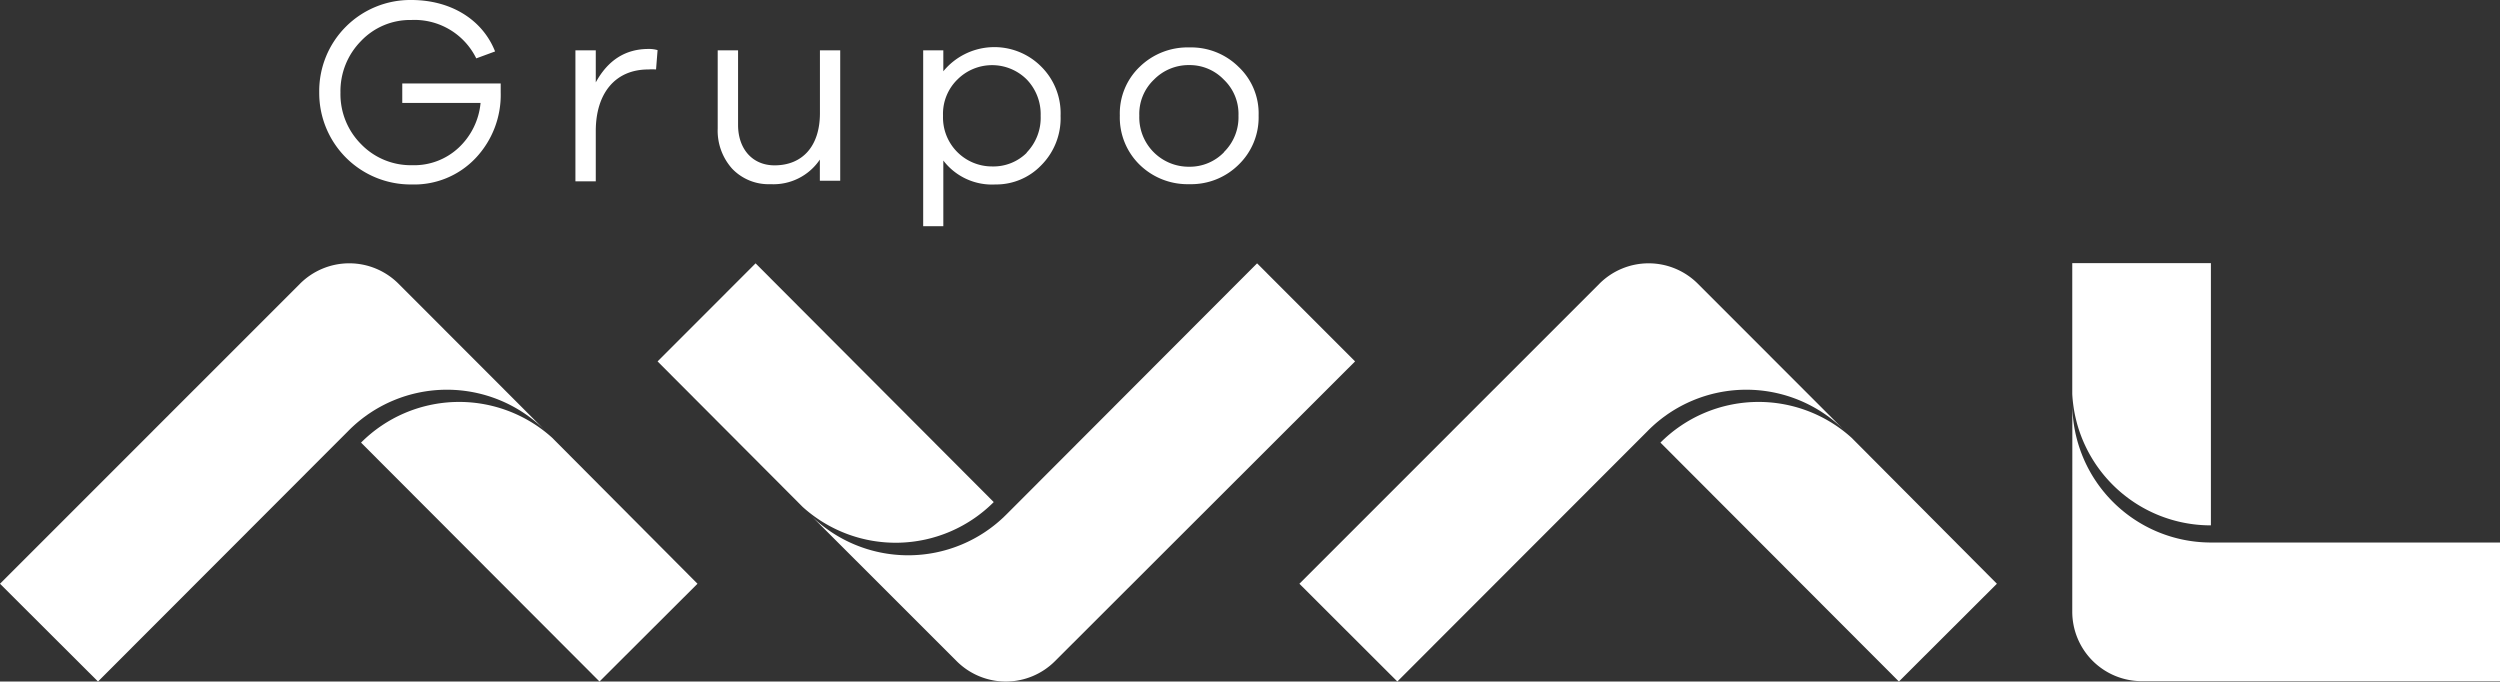
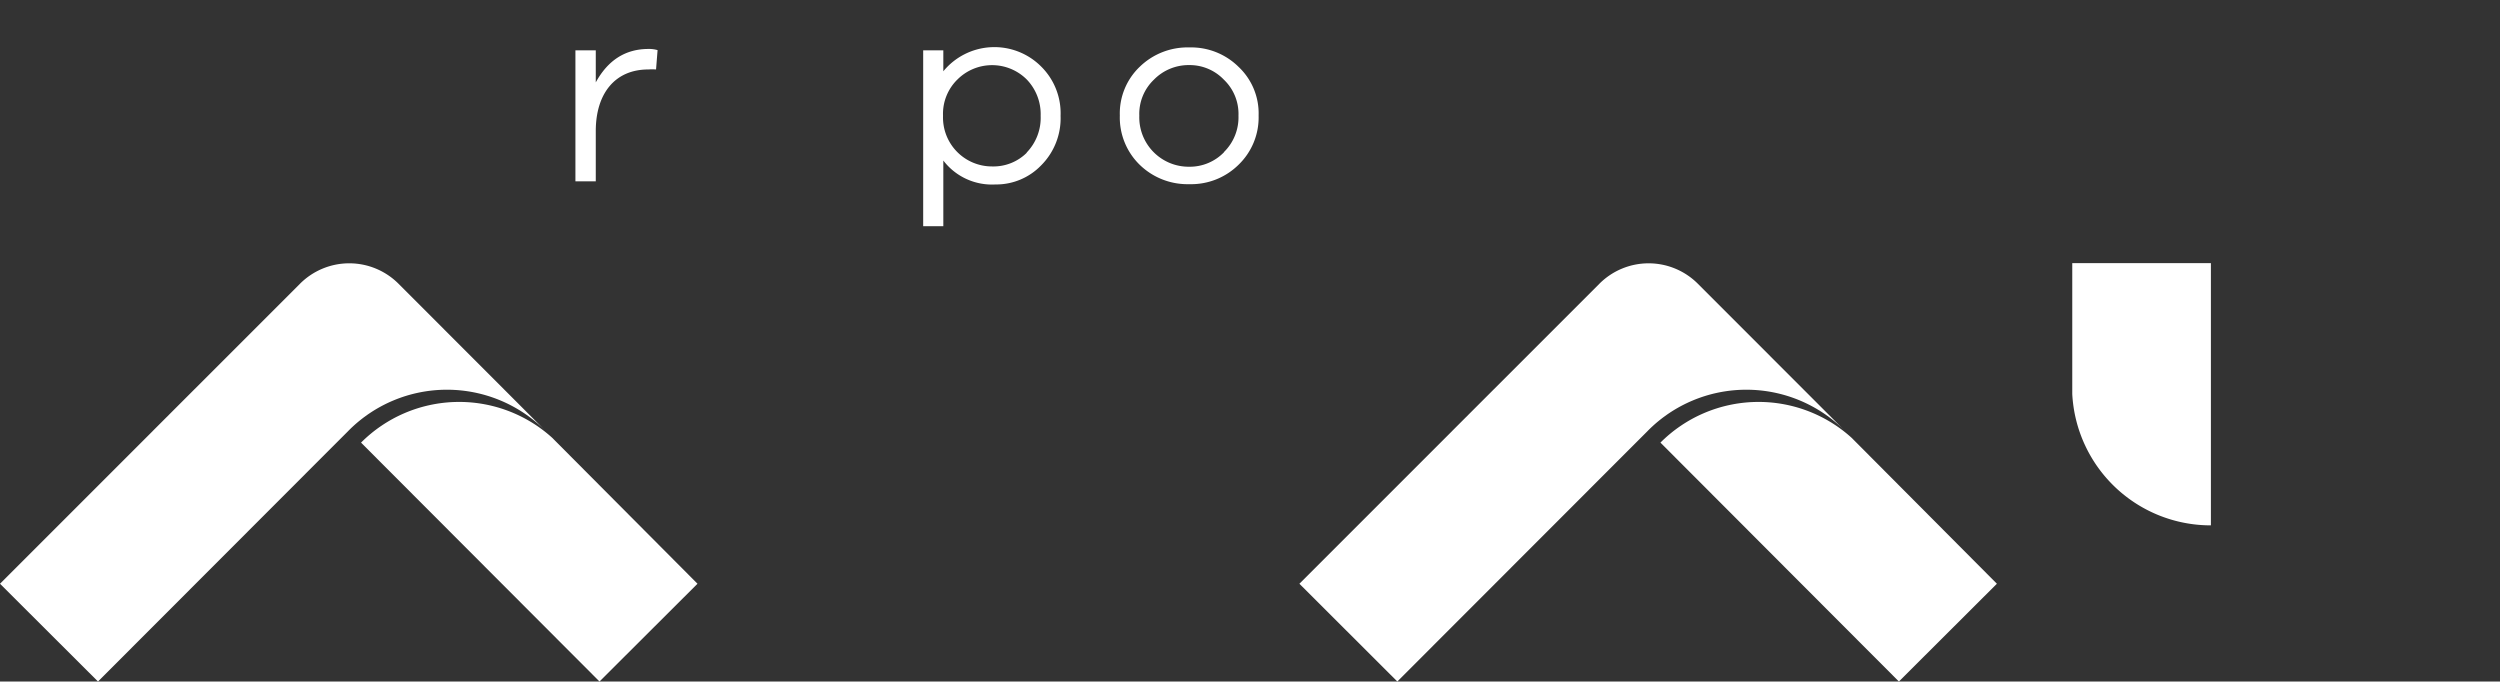
<svg xmlns="http://www.w3.org/2000/svg" viewBox="0 0 342.62 93.4">
  <rect x="0" y="0" width="342.62" height="93.4" fill="#333333" stroke="none" />
  <defs>
    <style>.cls-1{fill:#fff;}</style>
  </defs>
  <g id="Capa_2" data-name="Capa 2">
    <g id="Capa_1-2" data-name="Capa 1">
      <path class="cls-1" d="M54.6,38.87a9.54,9.54,0,0,0-13.47,0L0,80,13.43,93.4,47.79,59a19,19,0,0,1,26.92,0Z" />
-       <path class="cls-1" d="M55.13,11.44H68.62c0,.33,0,.73,0,1.24a12.6,12.6,0,0,1-3.45,9,11.57,11.57,0,0,1-8.76,3.6A12.53,12.53,0,0,1,43.75,12.64,12.48,12.48,0,0,1,56.37,0c5.38,0,9.74,2.65,11.48,7.05L65.27,8a9.42,9.42,0,0,0-8.9-5.26,9.28,9.28,0,0,0-6.91,2.9,9.78,9.78,0,0,0-2.8,7.05,9.71,9.71,0,0,0,2.84,7.08,9.48,9.48,0,0,0,7,2.87,8.92,8.92,0,0,0,6.36-2.4,9.62,9.62,0,0,0,3-6.13H55.13Z" />
      <path class="cls-1" d="M90.12,6.87l-.21,2.65a7.44,7.44,0,0,0-1.06,0c-4.62,0-7.2,3.37-7.2,8.43v6.9H78.86V6.9h2.79v4.39q2.5-4.57,7.2-4.58A4.09,4.09,0,0,1,90.12,6.87Z" />
-       <path class="cls-1" d="M115.15,6.9V24.77h-2.79v-2.9a7.66,7.66,0,0,1-6.76,3.37,6.89,6.89,0,0,1-5.24-2.1,7.79,7.79,0,0,1-2-5.53V6.9h2.79V17.11c0,3.34,2,5.55,5,5.55,3.81,0,6.22-2.61,6.22-7.15V6.9Z" />
      <path class="cls-1" d="M142.69,9.12a9,9,0,0,1,2.66,6.75,9.13,9.13,0,0,1-2.66,6.79,8.56,8.56,0,0,1-6.28,2.62A8.38,8.38,0,0,1,129.28,22v9h-2.76V6.9h2.76V9.77a9.05,9.05,0,0,1,13.41-.65Zm-2,11.8a6.85,6.85,0,0,0,1.93-5.05,6.85,6.85,0,0,0-1.93-5,6.72,6.72,0,0,0-9.45,0,6.58,6.58,0,0,0-2,5A6.71,6.71,0,0,0,136,22.81,6.47,6.47,0,0,0,140.73,20.92Z" />
      <path class="cls-1" d="M169.73,9.15a8.76,8.76,0,0,1,2.76,6.68,9,9,0,0,1-2.76,6.76A9.24,9.24,0,0,1,163,25.24a9.39,9.39,0,0,1-6.8-2.65,9.05,9.05,0,0,1-2.73-6.76,8.84,8.84,0,0,1,2.73-6.68A9.39,9.39,0,0,1,163,6.5,9.24,9.24,0,0,1,169.73,9.15Zm-2,11.7a6.67,6.67,0,0,0,2-5,6.48,6.48,0,0,0-2-4.93,6.48,6.48,0,0,0-4.75-2,6.65,6.65,0,0,0-4.84,2,6.48,6.48,0,0,0-2,4.93,6.77,6.77,0,0,0,6.84,7A6.52,6.52,0,0,0,167.76,20.85Z" />
      <path class="cls-1" d="M75.68,60a19,19,0,0,0-26.2.66L82.16,93.4,95.59,80Z" />
-       <path class="cls-1" d="M131.11,90.61a9.52,9.52,0,0,0,13.47,0l41.13-41.08L172.28,36.09,137.92,70.51a19,19,0,0,1-26.92,0Z" />
-       <path class="cls-1" d="M110,69.47a19,19,0,0,0,26.19-.66L103.55,36.09,90.12,49.53Z" />
      <path class="cls-1" d="M232.67,38.87a9.53,9.53,0,0,0-13.46,0L178.08,80,191.5,93.4,225.87,59a19,19,0,0,1,26.92,0Z" />
      <path class="cls-1" d="M253.76,60a19,19,0,0,0-26.2.66L260.24,93.4,273.67,80Z" />
-       <path class="cls-1" d="M284,83.82a9.52,9.52,0,0,0,9.52,9.53l49.12,0,0-19-39.63,0a19,19,0,0,1-19-19Z" />
      <path class="cls-1" d="M284,54a19,19,0,0,0,19,18l0-35.94H284Z" />
    </g>
  </g>
</svg>